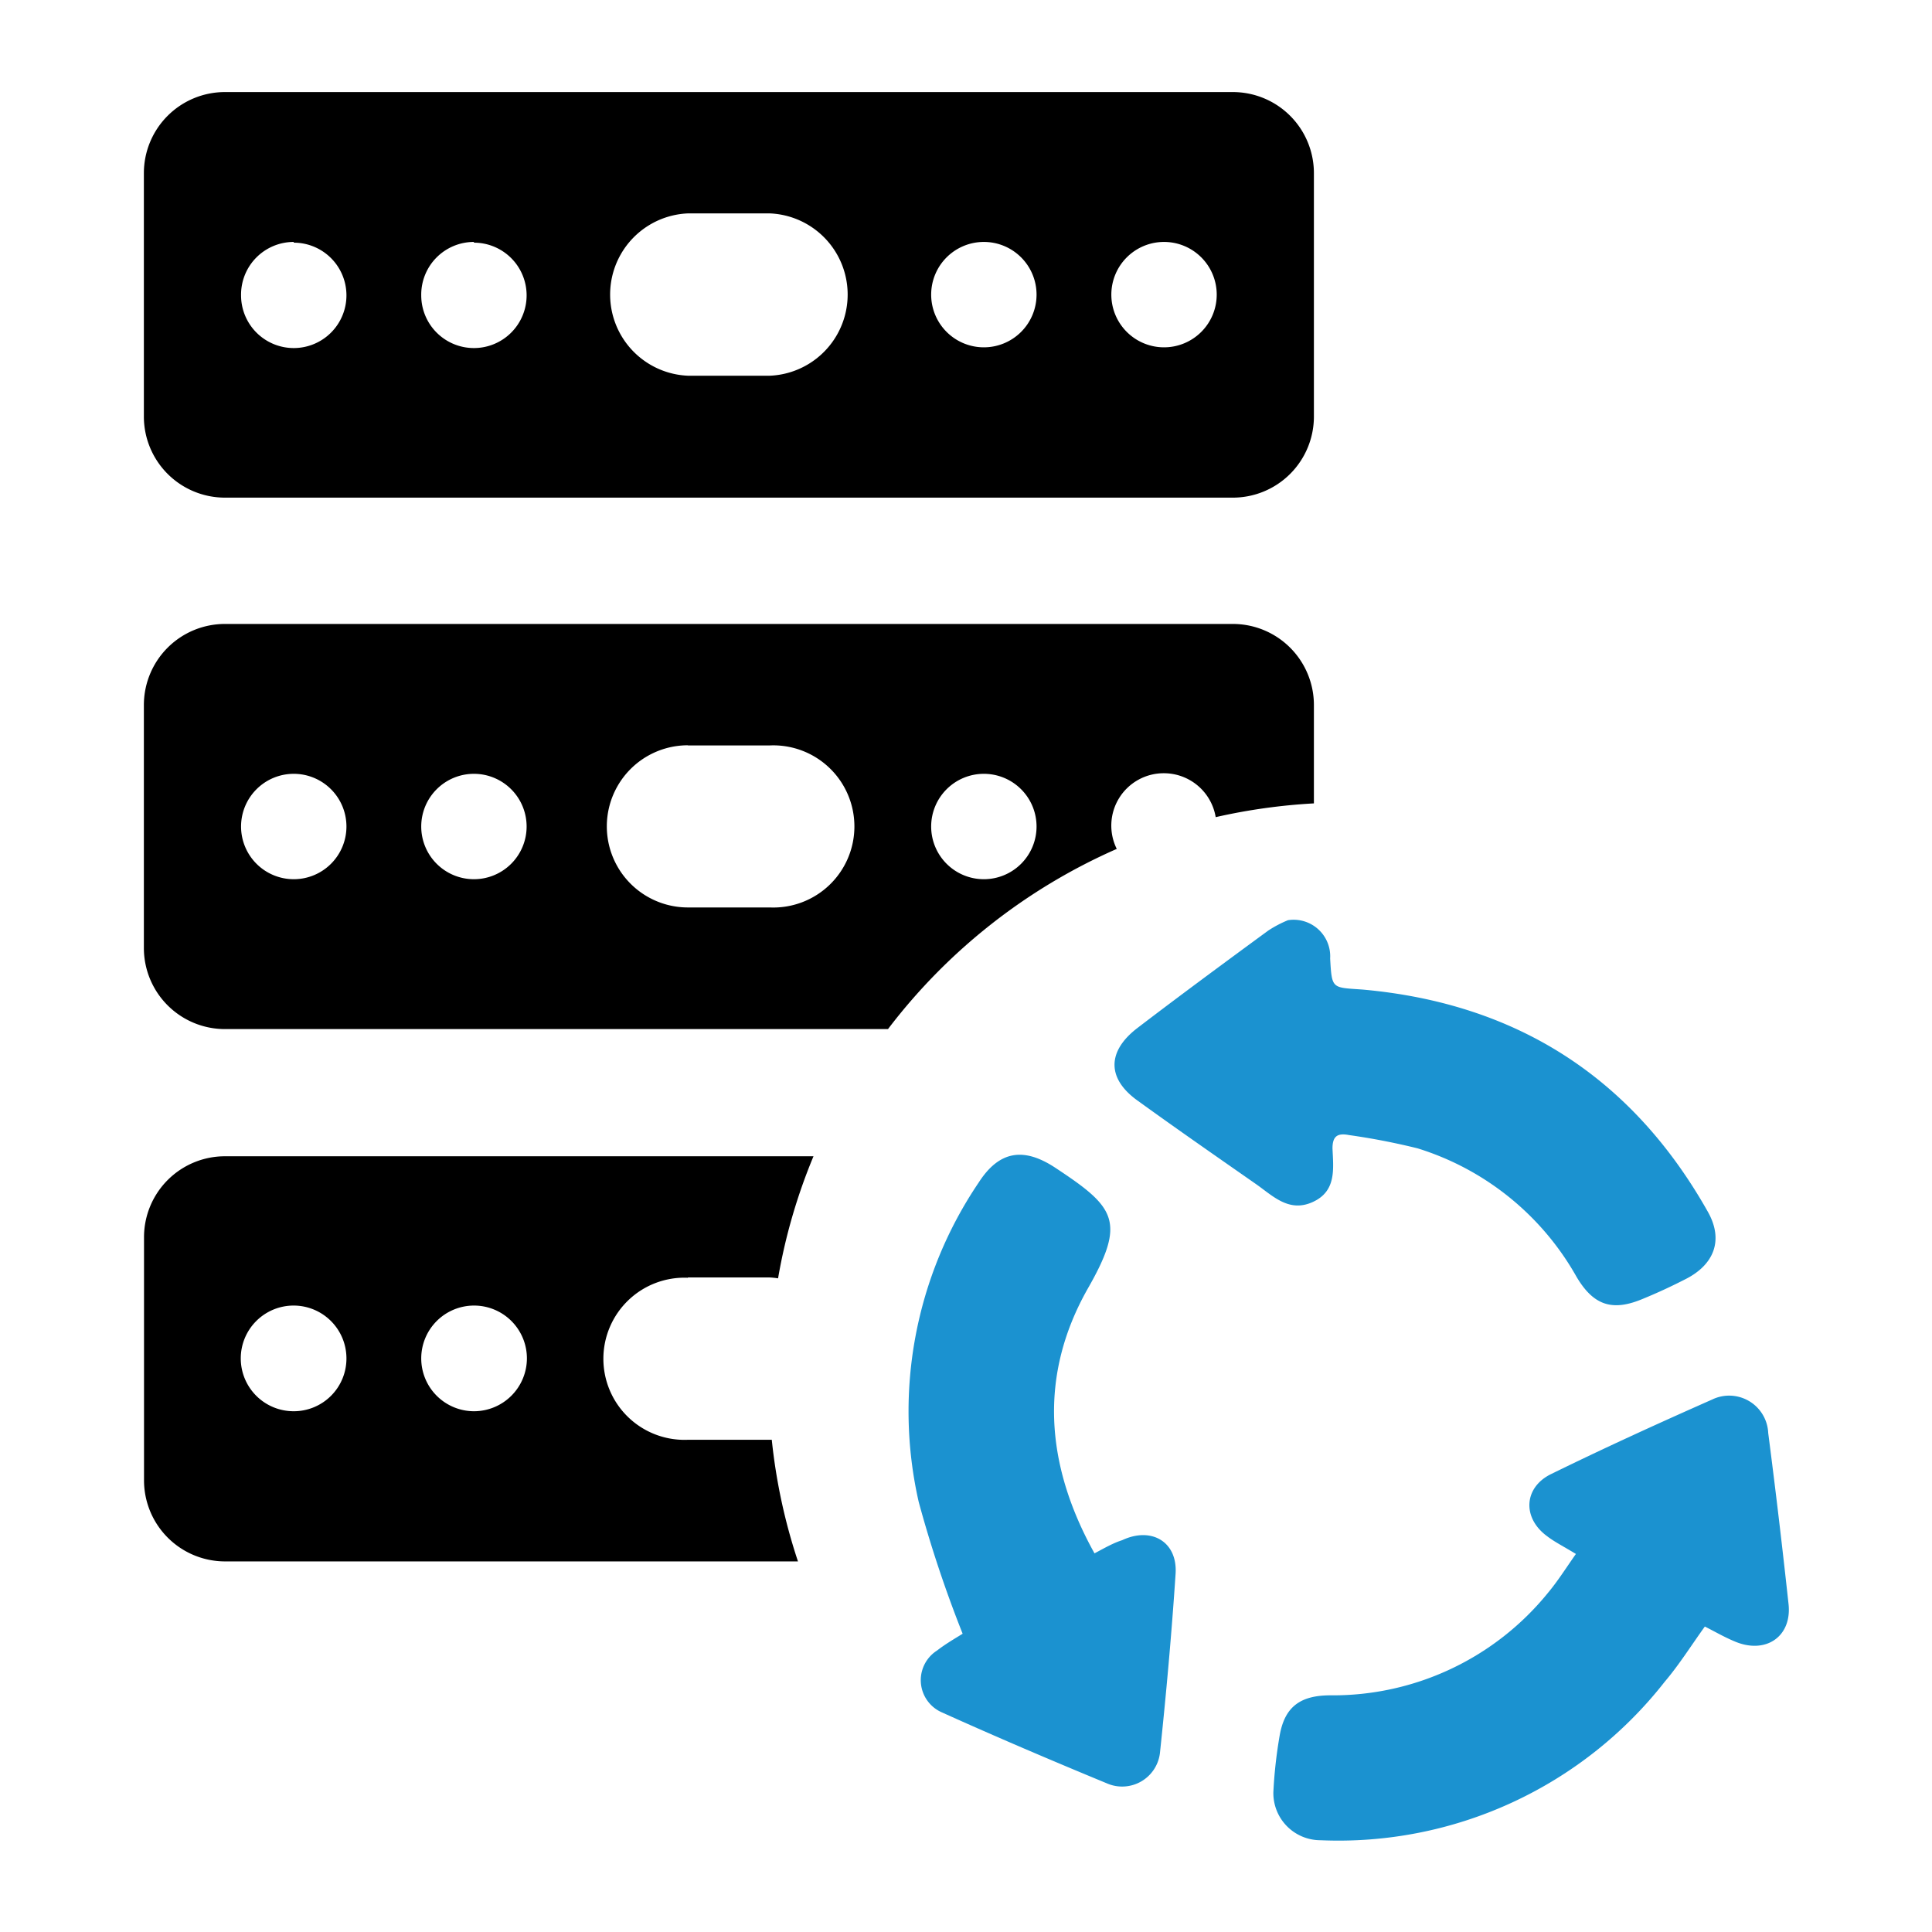
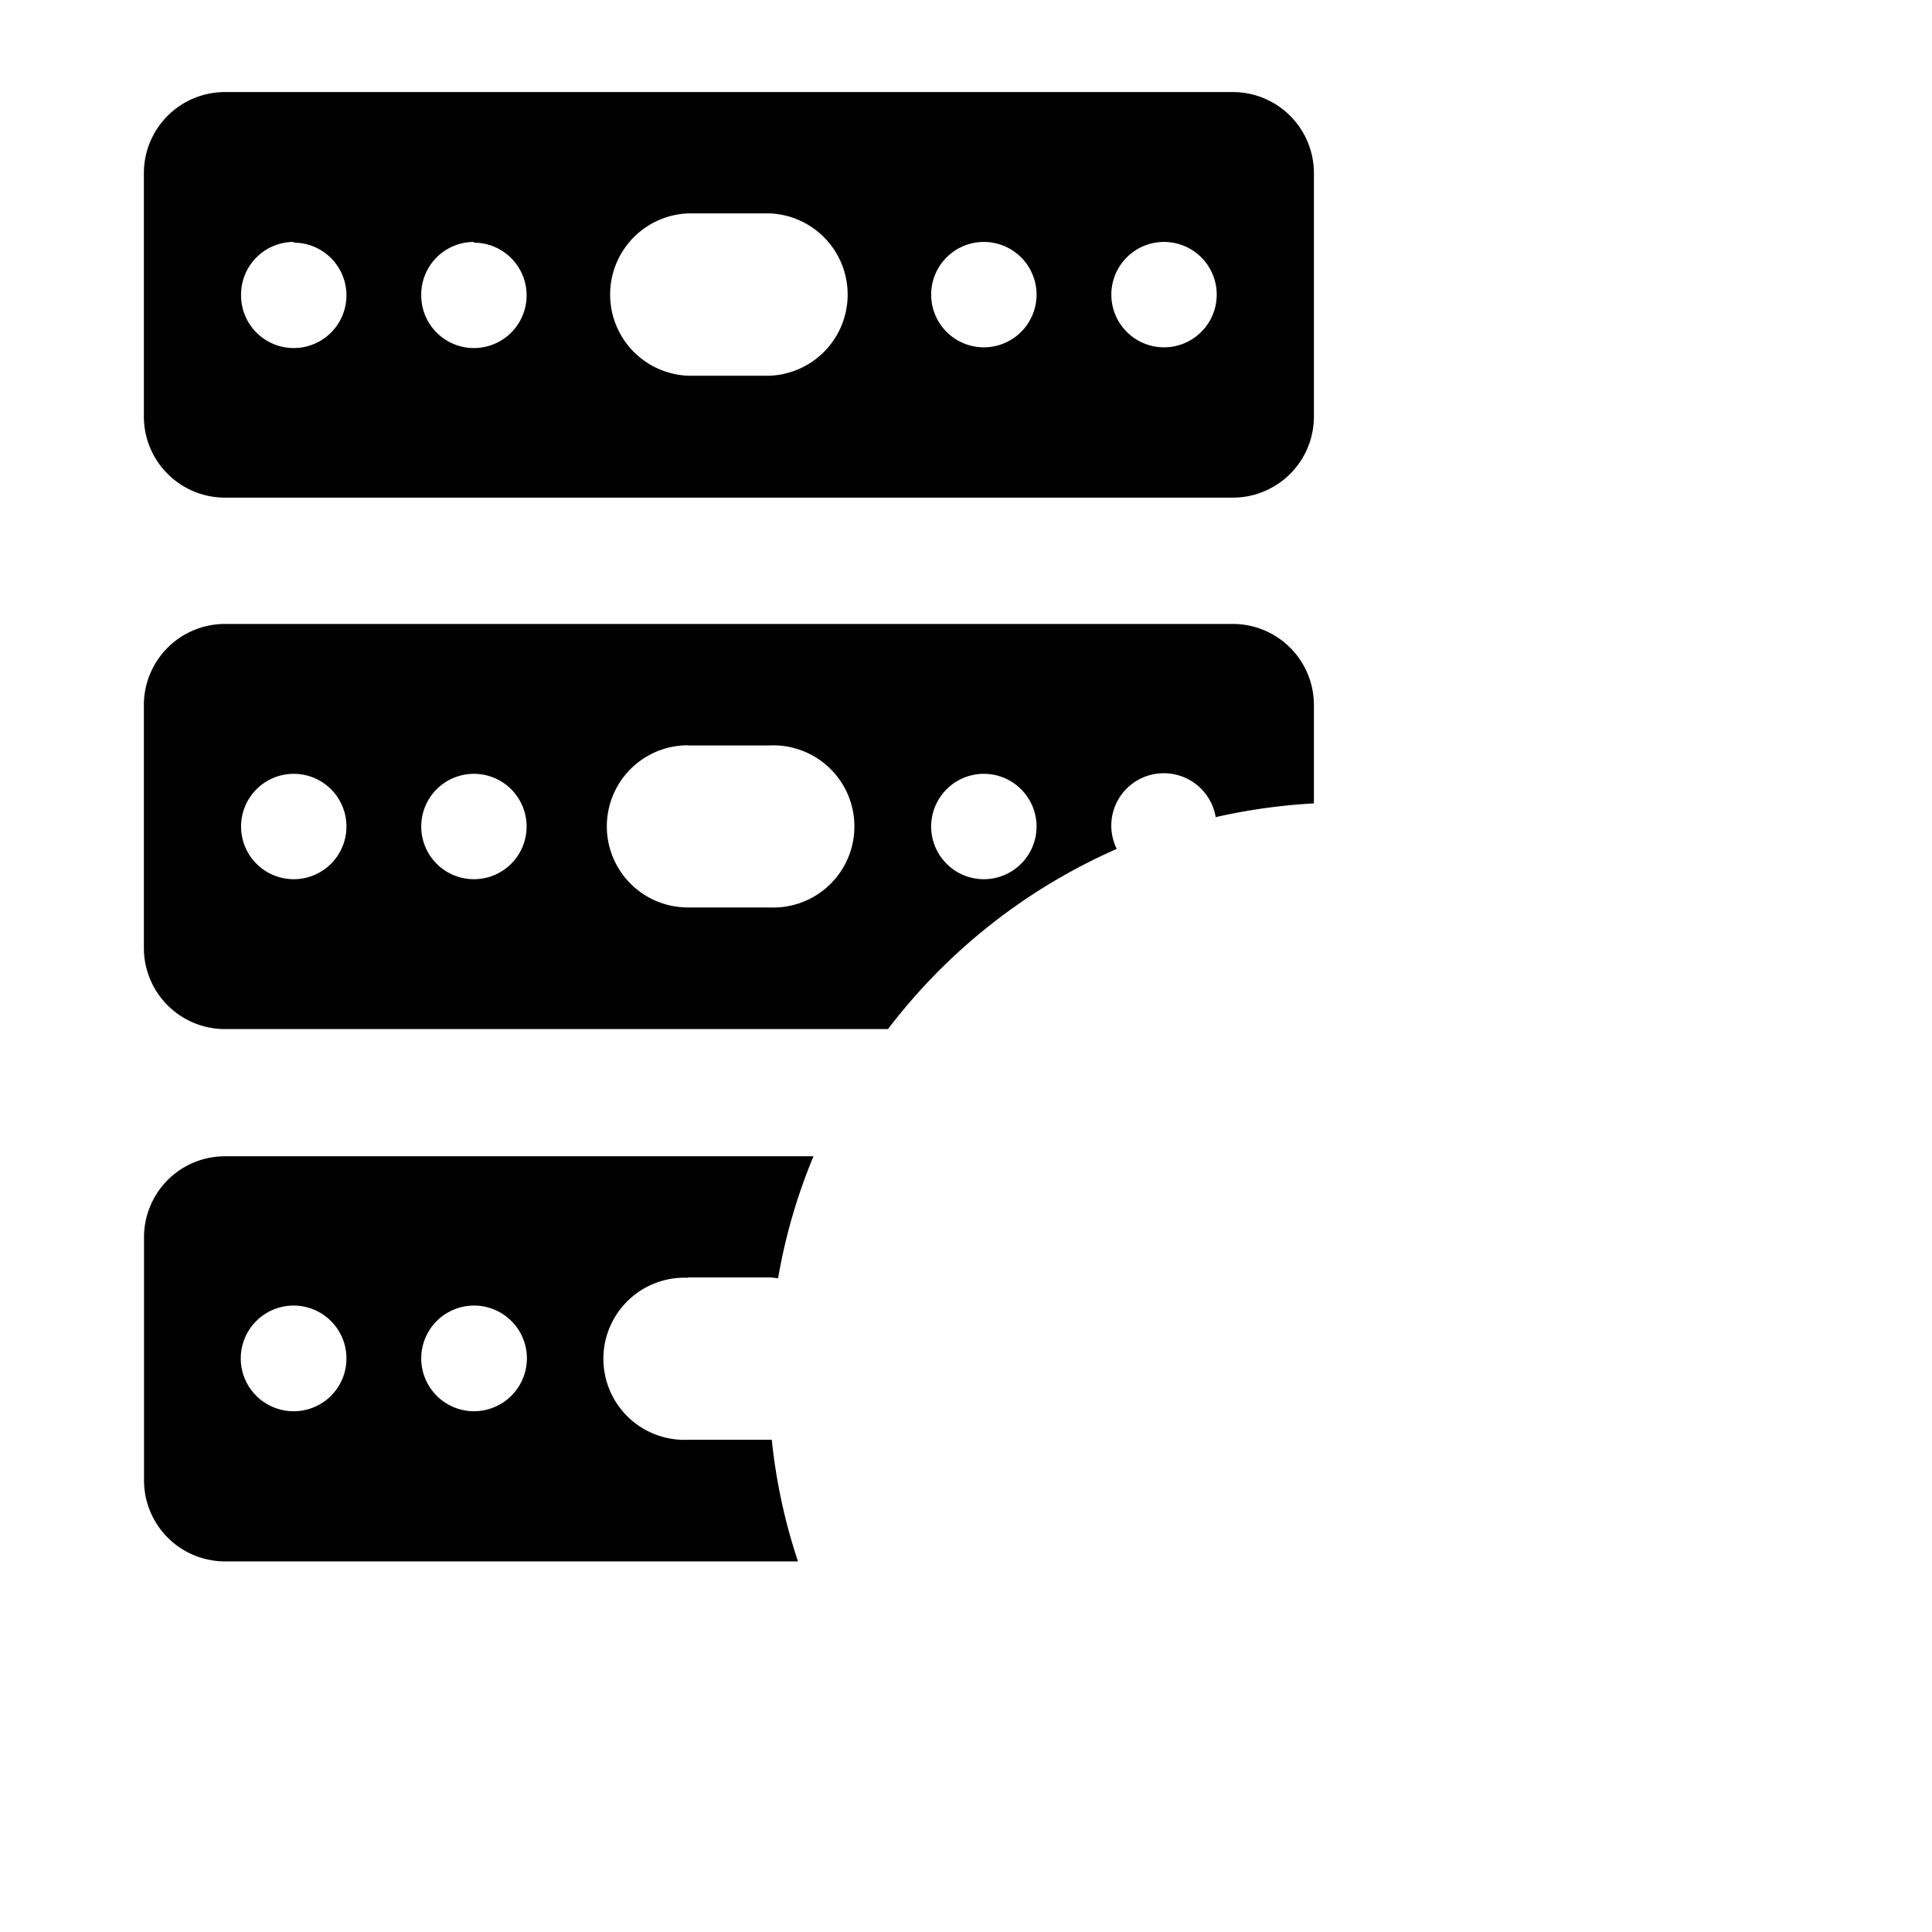
<svg xmlns="http://www.w3.org/2000/svg" id="Layer_1" data-name="Layer 1" viewBox="0 0 132 132">
  <defs>
    <style>.cls-1{fill:#1b92d0;}</style>
  </defs>
-   <path class="cls-1" d="M74.78,106.13C71.37,100,71,93.92,74.31,88.06c2.66-4.64,1.87-5.58-2.2-8.27-2.15-1.42-3.83-1.19-5.24,1a27.9,27.9,0,0,0-4.1,21.83,83.77,83.77,0,0,0,3,9c-.44.28-1.13.67-1.75,1.15a2.4,2.4,0,0,0,.3,4.21c3.74,1.69,7.52,3.3,11.32,4.87a2.6,2.6,0,0,0,3.61-2.07c.43-4.08.8-8.17,1.07-12.26.14-2.18-1.65-3.23-3.65-2.29C76.07,105.42,75.51,105.74,74.78,106.13Z" />
-   <path class="cls-1" d="M107.67,106.17c-.7,1-1.25,1.87-1.91,2.66a18.92,18.92,0,0,1-14.86,7c-2.08,0-3.13.8-3.47,2.75a31.59,31.59,0,0,0-.43,3.87,3.22,3.22,0,0,0,3.22,3.28,28.31,28.31,0,0,0,23.52-10.83c1-1.18,1.81-2.48,2.74-3.77.73.37,1.33.72,2,1,2.14.94,4-.31,3.71-2.61-.42-3.87-.88-7.75-1.38-11.61a2.67,2.67,0,0,0-3.83-2.29c-3.71,1.64-7.39,3.32-11,5.09-1.87.91-2,3-.26,4.26C106.2,105.34,106.83,105.66,107.67,106.17Z" />
-   <path class="cls-1" d="M88,62.87a7.88,7.88,0,0,0-1.35.71c-3,2.2-6,4.41-8.93,6.65-2.11,1.61-2.1,3.49.05,5,2.64,1.91,5.32,3.77,8,5.64,1.17.81,2.27,2,3.91,1.26s1.42-2.26,1.36-3.67c0-.83.34-1.06,1.12-.91a46.42,46.42,0,0,1,4.7.91,18.87,18.87,0,0,1,10.85,8.77c1.18,2,2.49,2.38,4.56,1.5,1-.41,1.92-.84,2.86-1.32,2-1,2.64-2.69,1.56-4.61-5.18-9.2-13.09-14.25-23.59-15.19C91,67.46,91,67.6,90.88,65.49A2.5,2.5,0,0,0,88,62.87Z" />
  <path d="M15.37,34H84.23a5.54,5.54,0,0,0,5.54-5.54V11.83a5.54,5.54,0,0,0-5.54-5.54H15.37a5.54,5.54,0,0,0-5.54,5.54V28.42A5.54,5.54,0,0,0,15.37,34ZM79.53,16.53a3.6,3.6,0,1,1-3.6,3.6A3.6,3.6,0,0,1,79.53,16.53Zm-12.31,0a3.6,3.6,0,1,1-3.6,3.6A3.6,3.6,0,0,1,67.22,16.53ZM47,14.58h5.6a5.55,5.55,0,0,1,0,11.09H47a5.55,5.55,0,0,1,0-11.09Zm-14.62,2a3.6,3.6,0,1,1-3.6,3.6A3.6,3.6,0,0,1,32.38,16.53Zm-12.31,0a3.6,3.6,0,1,1-3.6,3.6A3.6,3.6,0,0,1,20.07,16.53Z" />
  <path d="M15.37,70.31h45.3A39.71,39.71,0,0,1,76.3,58a3.58,3.58,0,0,1,3.23-5.17,3.59,3.59,0,0,1,3.53,3,40.16,40.16,0,0,1,6.71-.94V48.17a5.54,5.54,0,0,0-5.54-5.54H15.37a5.54,5.54,0,0,0-5.54,5.54v16.6A5.54,5.54,0,0,0,15.37,70.31ZM67.22,52.87a3.6,3.6,0,1,1-3.6,3.6A3.6,3.6,0,0,1,67.22,52.87ZM47,50.93h5.6A5.54,5.54,0,1,1,52.6,62H47a5.54,5.54,0,0,1,0-11.08ZM32.38,52.87a3.6,3.6,0,1,1-3.6,3.6A3.6,3.6,0,0,1,32.38,52.87Zm-12.31,0a3.6,3.6,0,1,1-3.6,3.6A3.6,3.6,0,0,1,20.07,52.87Z" />
  <path d="M47,87.28H52.6a5.62,5.62,0,0,1,.56.06A38.71,38.71,0,0,1,55.58,79H15.38a5.53,5.53,0,0,0-5.54,5.54v16.59a5.54,5.54,0,0,0,5.54,5.55H54.52a38.9,38.9,0,0,1-1.79-8.31H47a5.54,5.54,0,1,1,0-11.07ZM20.07,96.42a3.61,3.61,0,1,1,3.6-3.61A3.6,3.6,0,0,1,20.07,96.42Zm12.32,0A3.61,3.61,0,1,1,36,92.81,3.62,3.62,0,0,1,32.39,96.42Z" />
</svg>